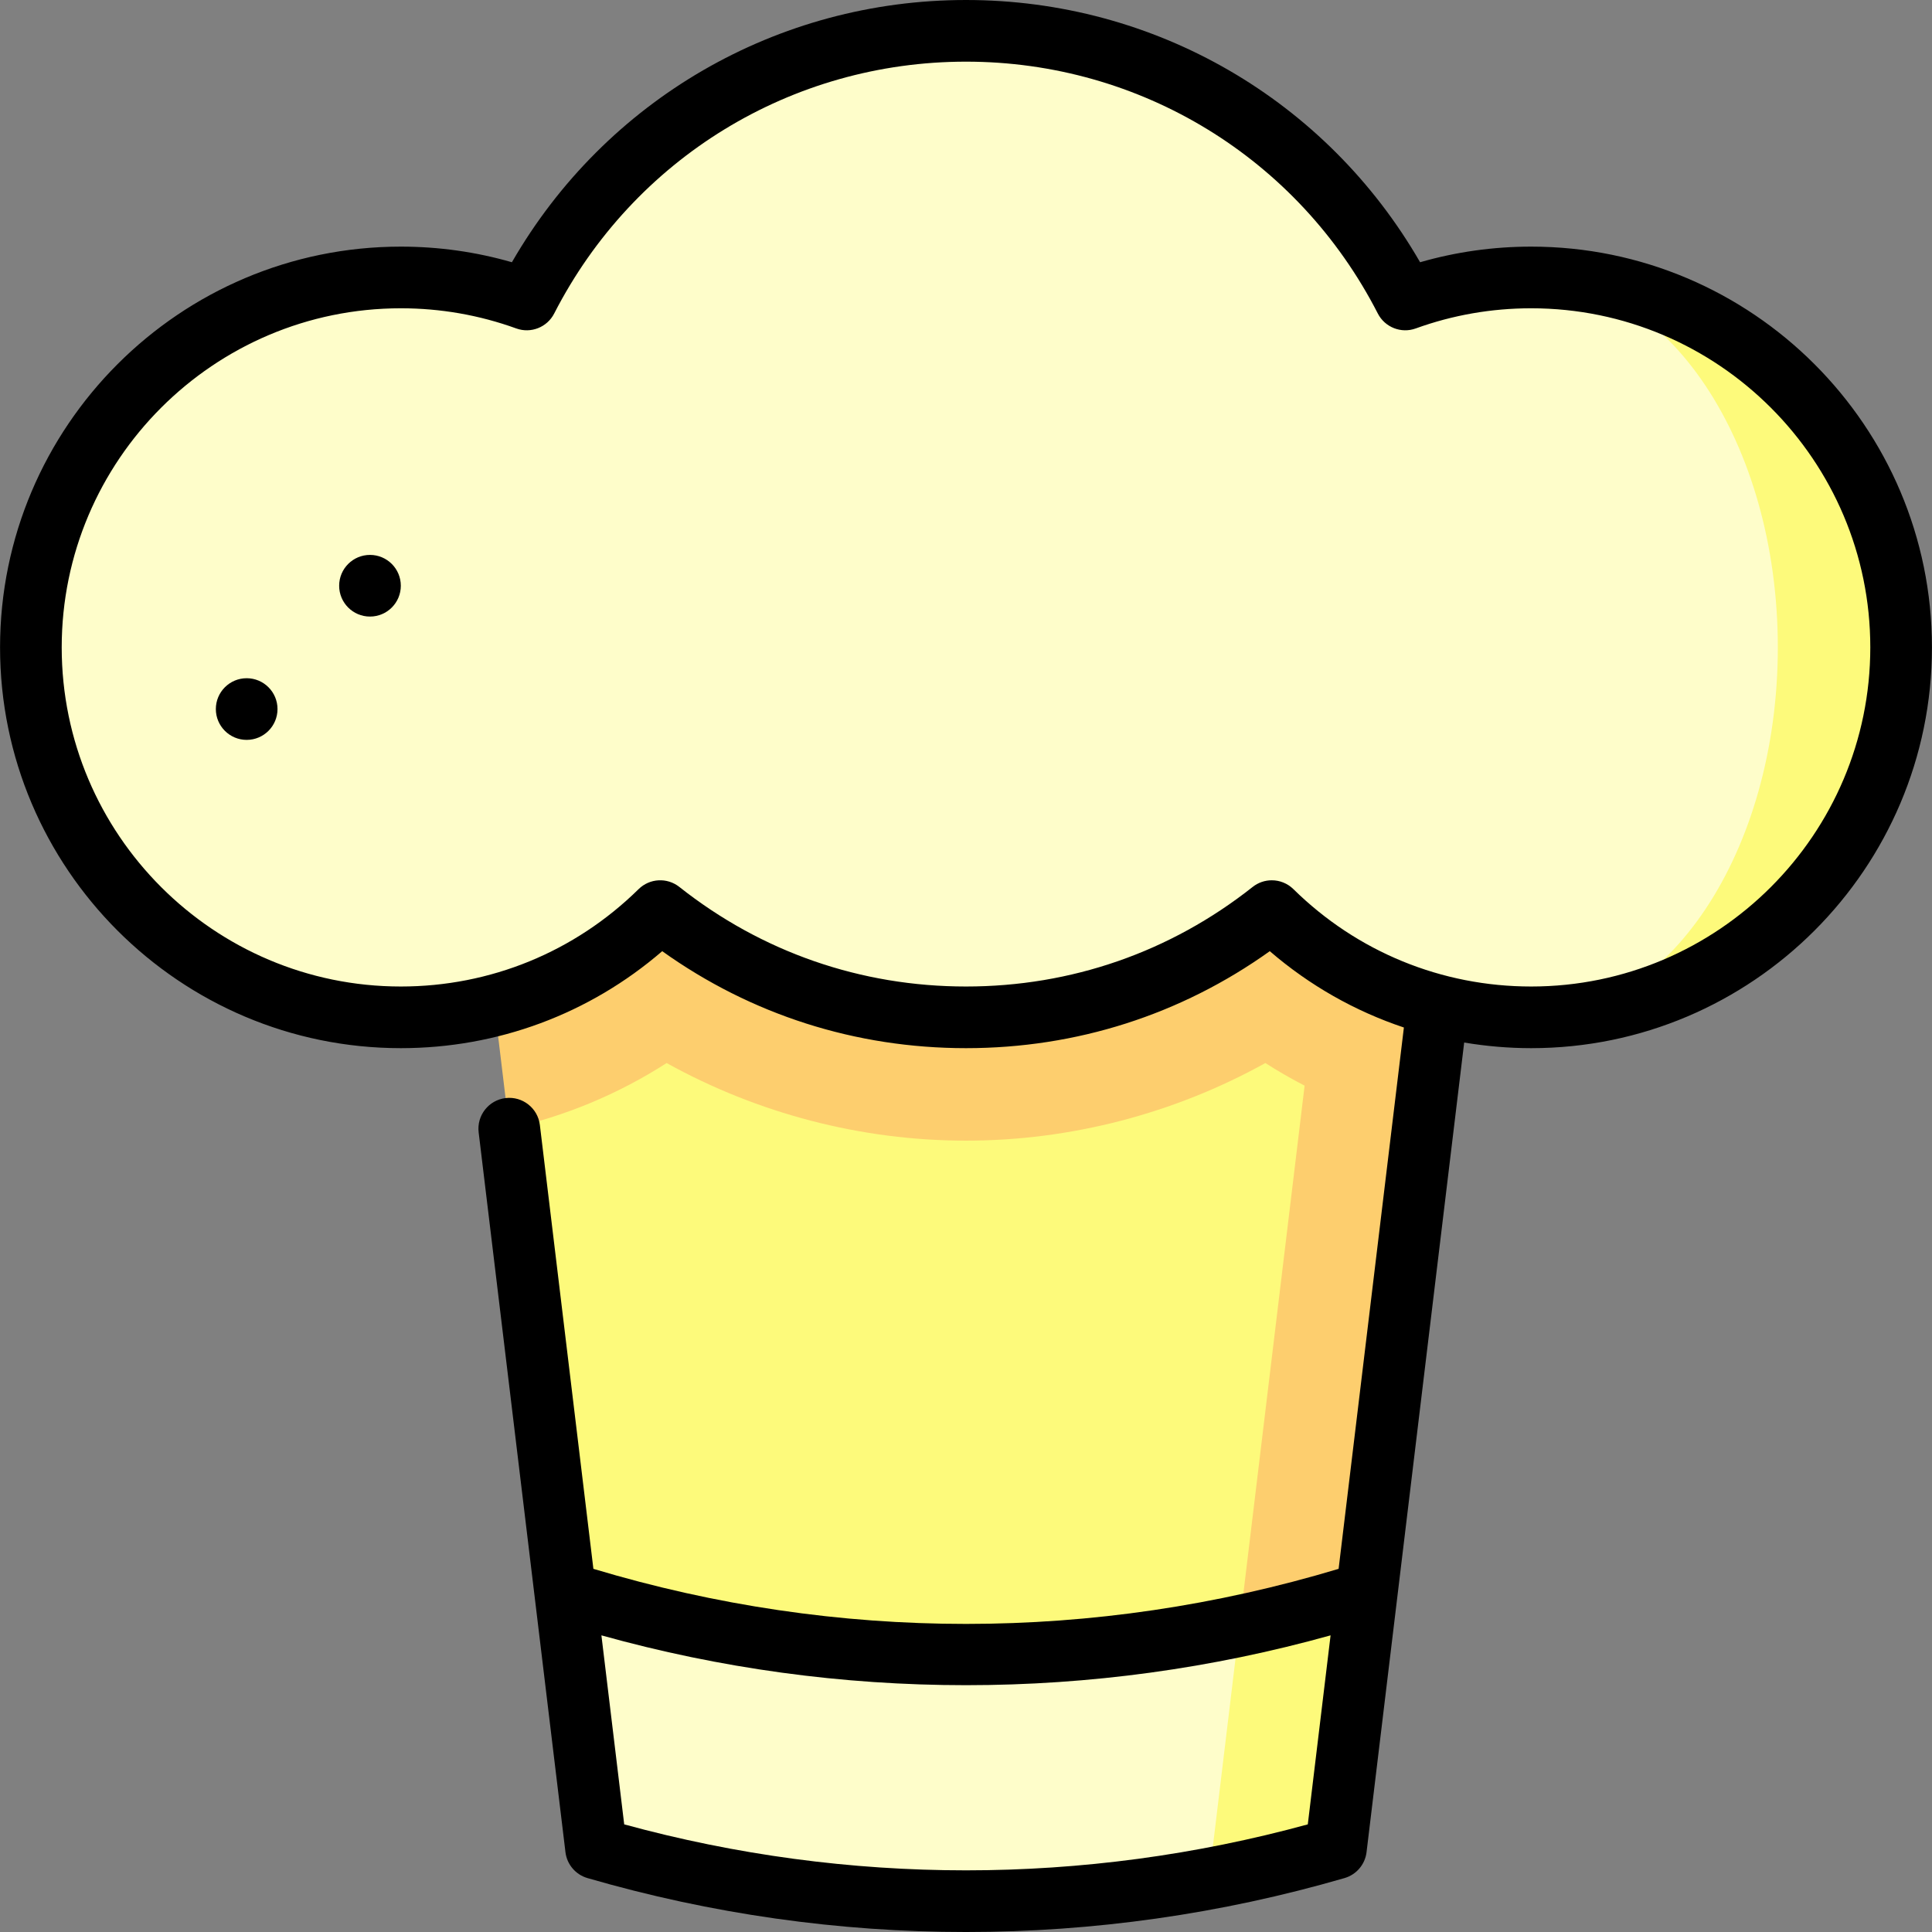
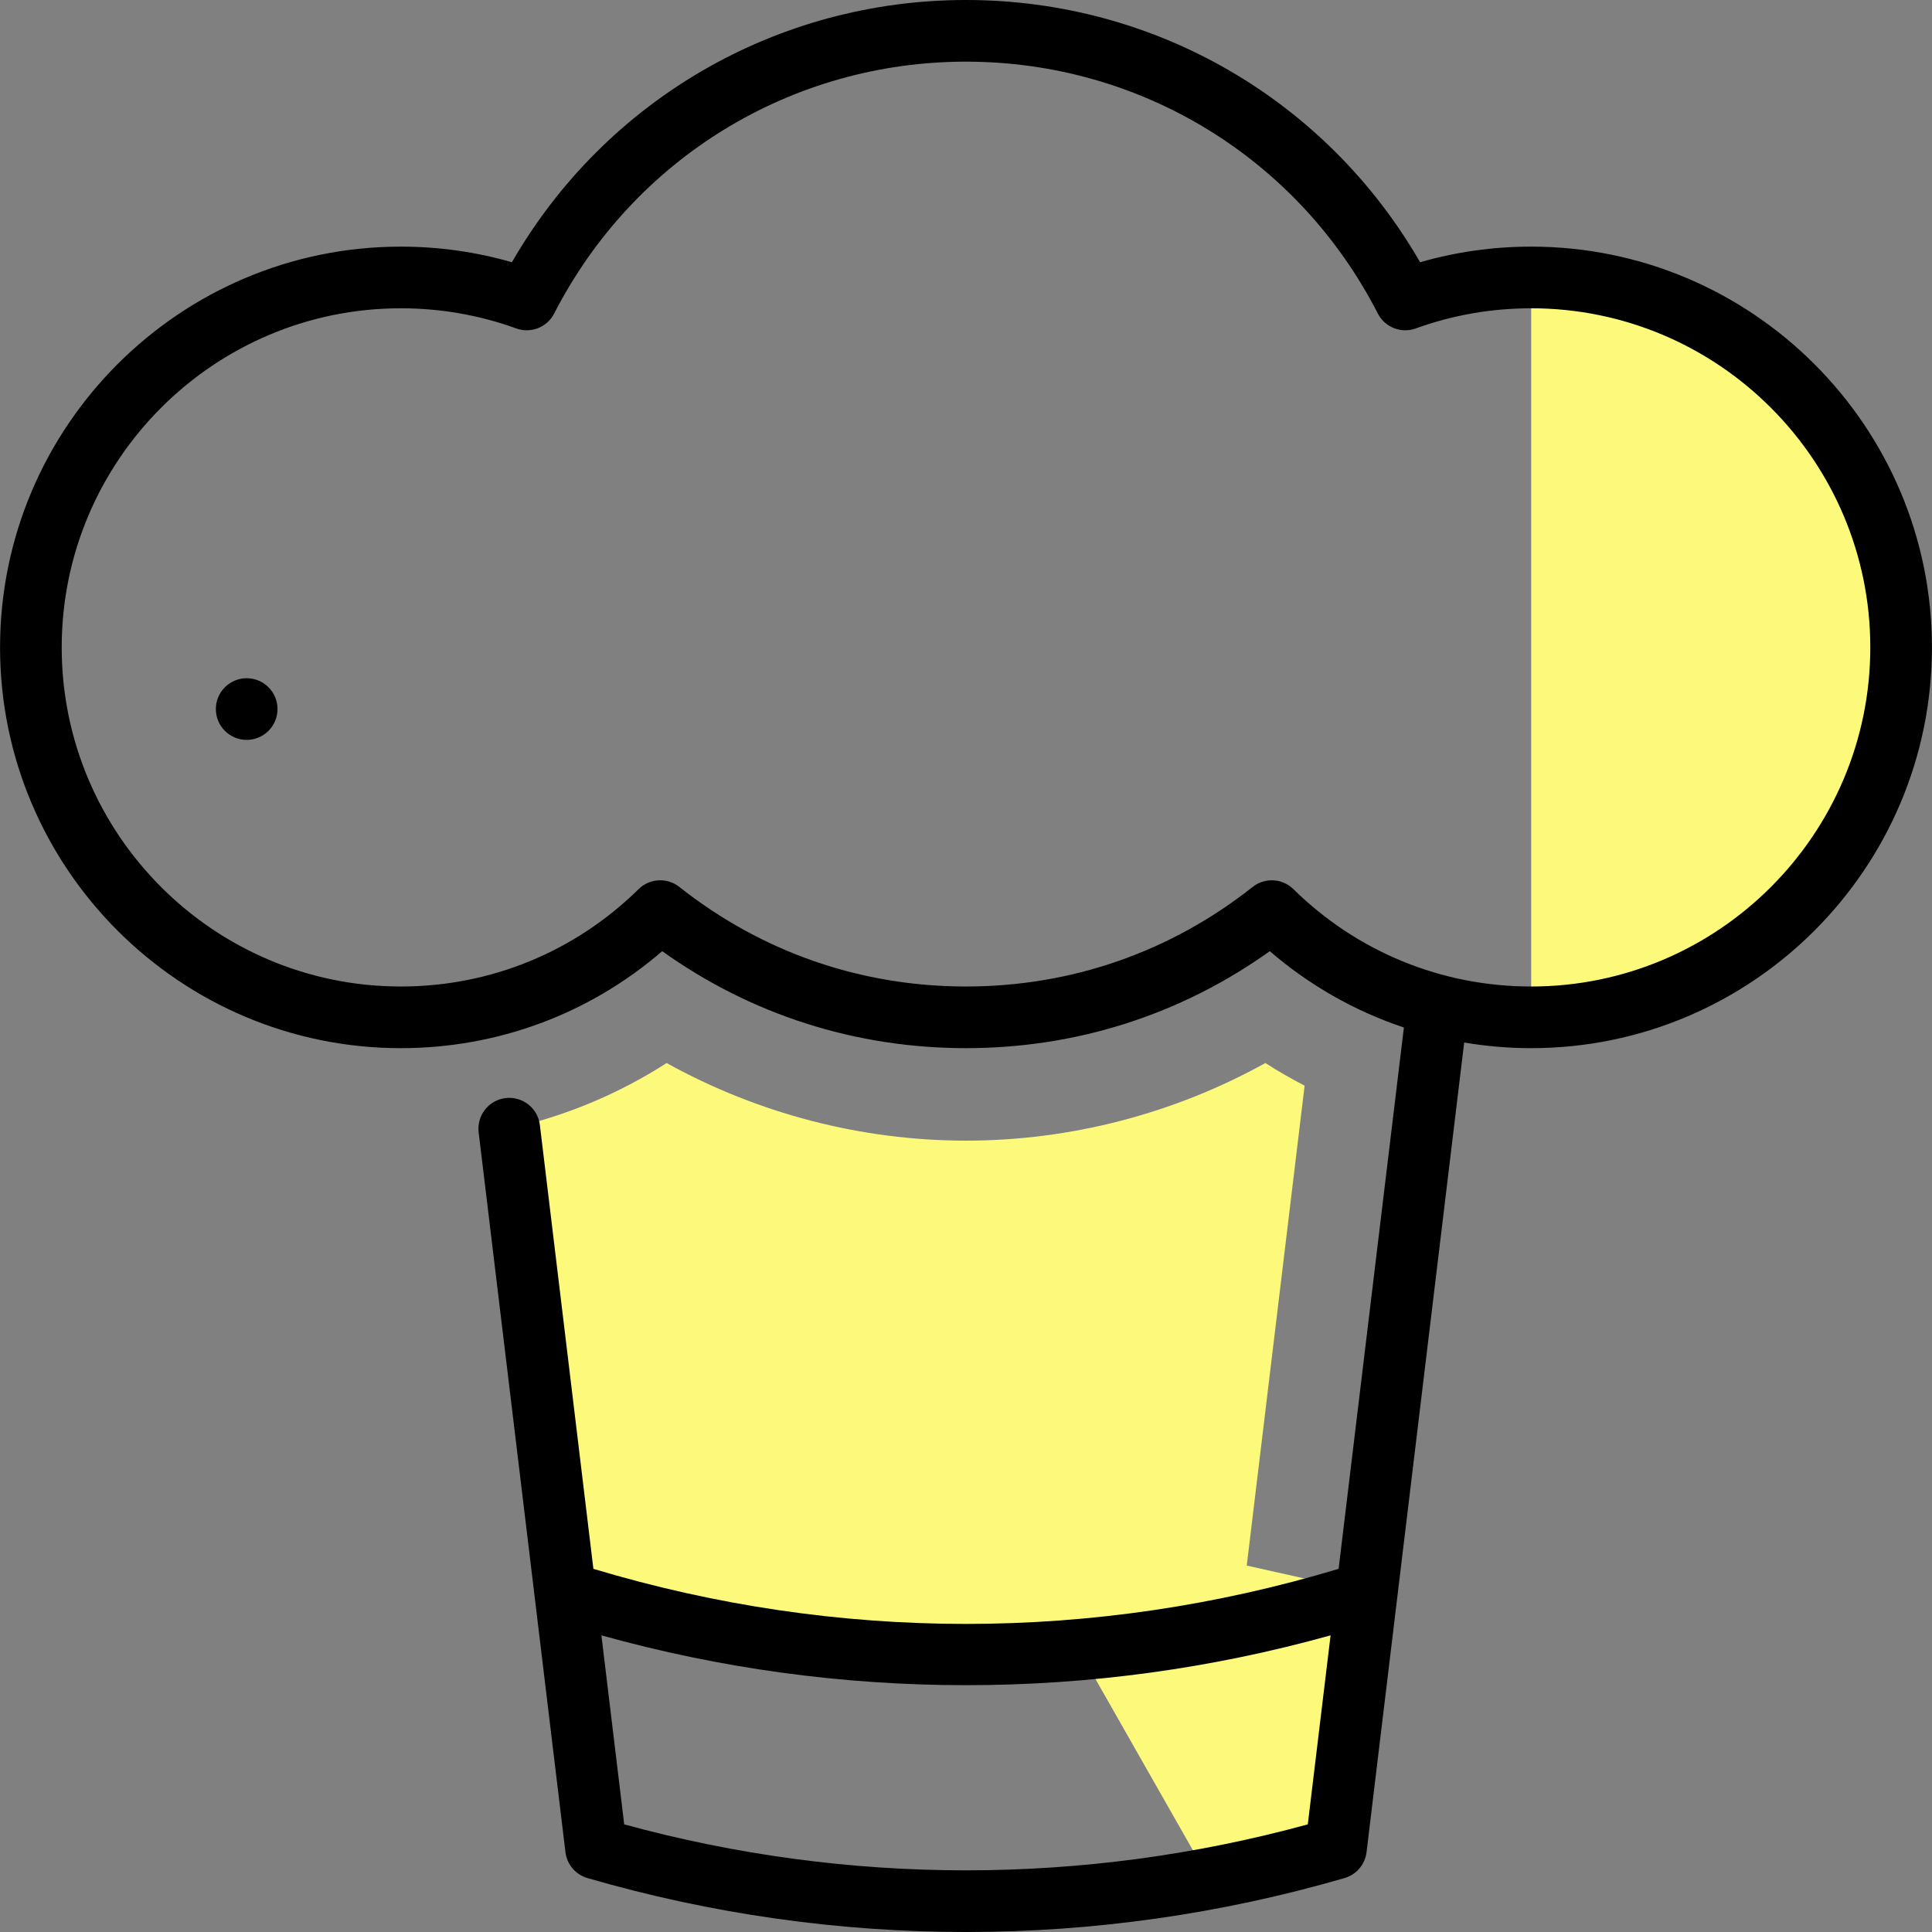
<svg xmlns="http://www.w3.org/2000/svg" version="1.1" id="Capa_1" x="0px" y="0px" viewBox="0 0 470.023 470.023" style="enable-background:new 0 0 470.023 470.023;" xml:space="preserve" width="512" height="512">
  <rect x="0" y="0" width="470.023" height="470.023" fill="#808080" stroke="none" />
  <g>
    <path style="fill:#FDFA7B;" d="M243.144,367.413l50.985,89.611c10.384-1.931,20.693-4.364,30.883-7.323l7.512-62.289   L243.144,367.413z" />
-     <path style="fill:#FEFDCA;" d="M137.5,387.413l7.511,62.289c48.512,14.085,99.682,16.518,149.117,7.323l9.825-81.469L137.5,387.413   z" />
-     <path style="fill:#FDCE6E;" d="M116.07,209.702l7.825,64.888l177.647,120.962c10.428-2.195,20.77-4.901,30.981-8.138   l21.431-177.711H116.07z" />
    <path style="fill:#FDFA7B;" d="M301.541,395.555l15.85-131.432c-3.256-1.688-6.447-3.513-9.548-5.504   c-22.159,12.279-47.32,18.88-72.831,18.88s-50.672-6.601-72.831-18.88c-11.745,7.541-24.677,12.926-38.286,15.969L137.5,387.413   C190.635,404.26,247.274,406.971,301.541,395.555z" />
    <path style="fill:#FDFA7B;" d="M372.512,67.5v180c49.706,0,90-40.294,90-90S422.217,67.5,372.512,67.5z" />
-     <path style="fill:#FEFDCA;" d="M432.512,157.5c0-49.706-26.863-90-60-90c-10.758,0-21.074,1.891-30.637,5.353   C321.994,34.053,281.604,7.5,235.012,7.5S148.03,34.053,128.149,72.853c-9.563-3.462-19.879-5.353-30.637-5.353   c-49.706,0-90,40.294-90,90s40.294,90,90,90c24.585,0,46.864-9.862,63.108-25.841c20.45,16.179,46.292,25.841,74.392,25.841   s53.943-9.662,74.392-25.841c16.243,15.979,38.522,25.841,63.108,25.841C405.649,247.5,432.512,207.205,432.512,157.5z" />
-     <circle cx="90.012" cy="142.5" r="7.5" />
    <circle cx="60.012" cy="172.5" r="7.5" />
    <path d="M372.512,60c-9.211,0-18.273,1.275-27.026,3.799C322.714,24.285,280.954,0,235.012,0S147.31,24.285,124.538,63.799   C115.785,61.275,106.723,60,97.512,60c-53.762,0-97.5,43.738-97.5,97.5S43.75,255,97.512,255c23.562,0,45.903-8.333,63.593-23.595   C182.744,246.863,208.162,255,235.012,255s52.268-8.137,73.907-23.595c9.669,8.342,20.735,14.597,32.623,18.57l-15.882,131.698   c-59.414,17.864-121.884,17.864-181.298,0l-13.022-107.981c-0.496-4.112-4.233-7.041-8.344-6.549   c-4.113,0.496-7.045,4.231-6.549,8.344l21.117,175.112c0.36,2.985,2.468,5.467,5.355,6.305c30.123,8.747,61.106,13.12,92.091,13.12   s61.968-4.373,92.091-13.12c2.888-0.838,4.995-3.319,5.355-6.305L356.21,253.63c5.339,0.896,10.784,1.37,16.301,1.37   c53.762,0,97.5-43.738,97.5-97.5S426.273,60,372.512,60z M151.859,443.84l-5.546-45.986c28.838,8.043,58.618,12.123,88.698,12.123   s59.86-4.08,88.698-12.123l-5.545,45.986C263.654,458.75,206.369,458.75,151.859,443.84z M372.512,240   c-21.775,0-42.319-8.412-57.848-23.688c-1.451-1.428-3.353-2.153-5.262-2.153c-1.638,0-3.281,0.534-4.651,1.618   C284.721,231.624,260.605,240,235.012,240s-49.709-8.376-69.739-24.223c-2.969-2.349-7.218-2.118-9.913,0.535   C139.831,231.588,119.287,240,97.512,240c-45.49,0-82.5-37.01-82.5-82.5S52.021,75,97.512,75c9.646,0,19.094,1.65,28.084,4.904   c3.55,1.287,7.505-0.27,9.228-3.632C154.189,38.479,192.579,15,235.012,15S315.834,38.479,335.2,76.272   c1.724,3.362,5.682,4.919,9.228,3.632C353.418,76.65,362.866,75,372.512,75c45.49,0,82.5,37.01,82.5,82.5S418.002,240,372.512,240z   " />
  </g>
</svg>